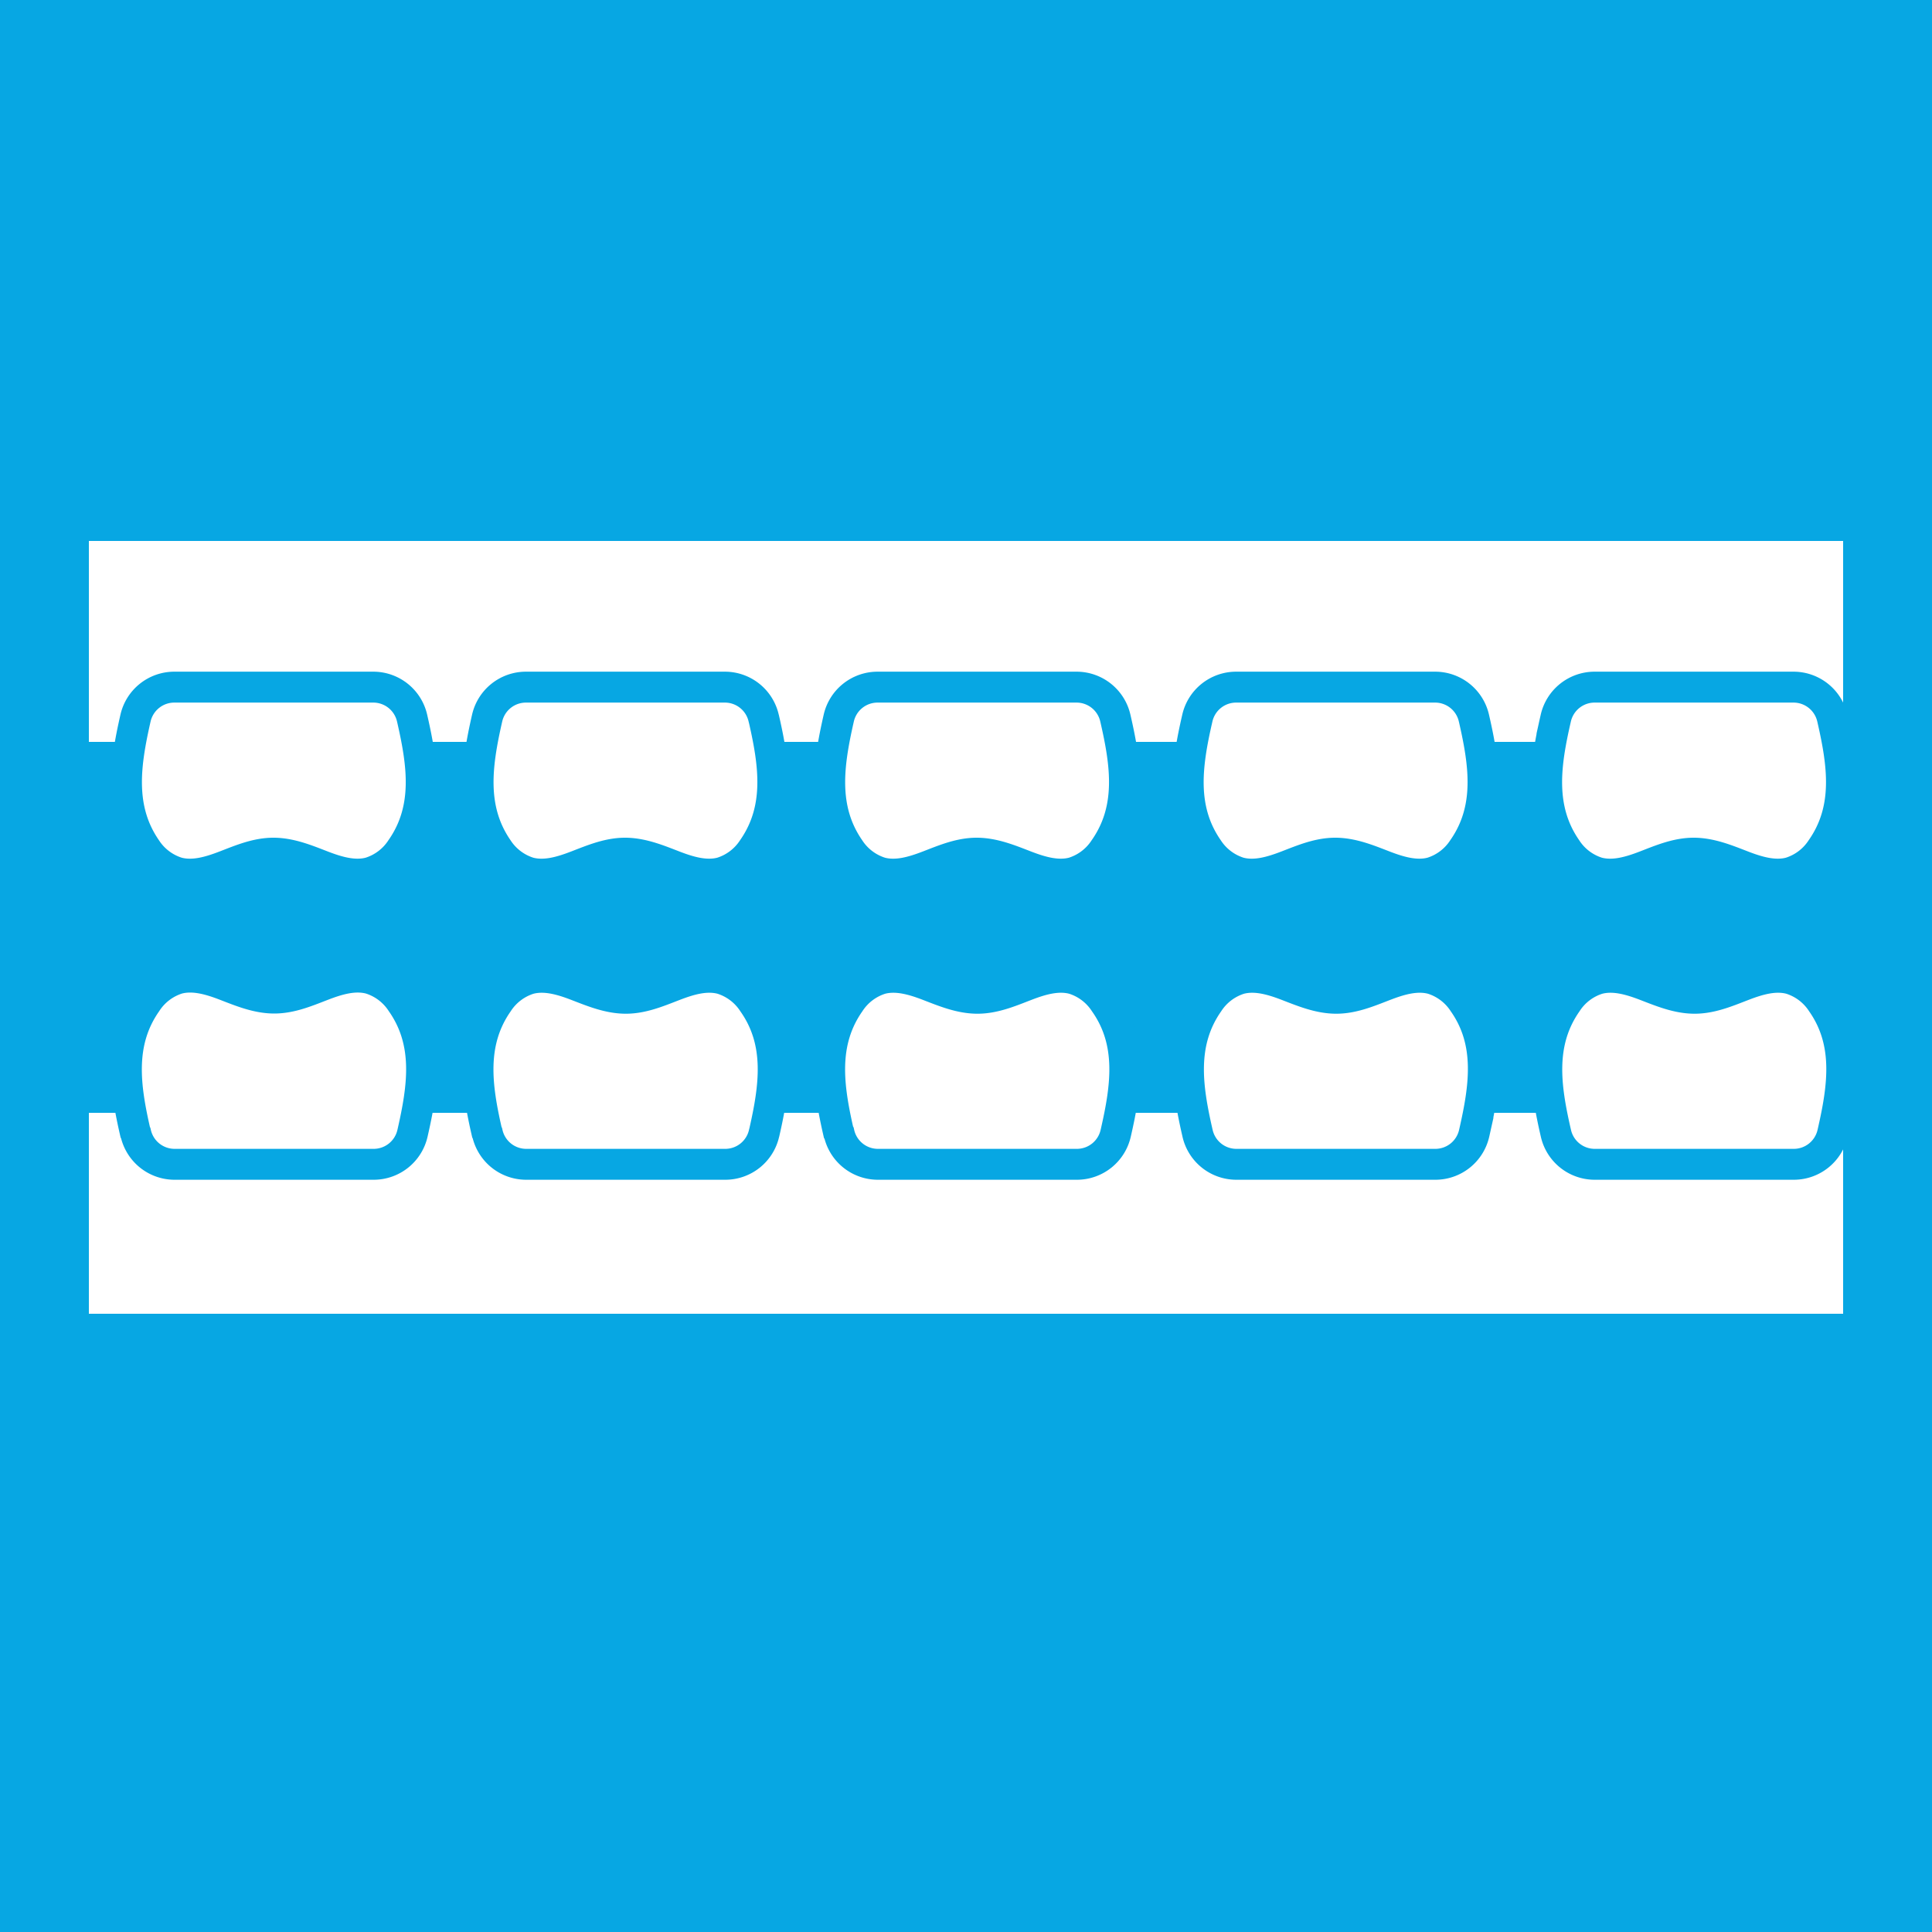
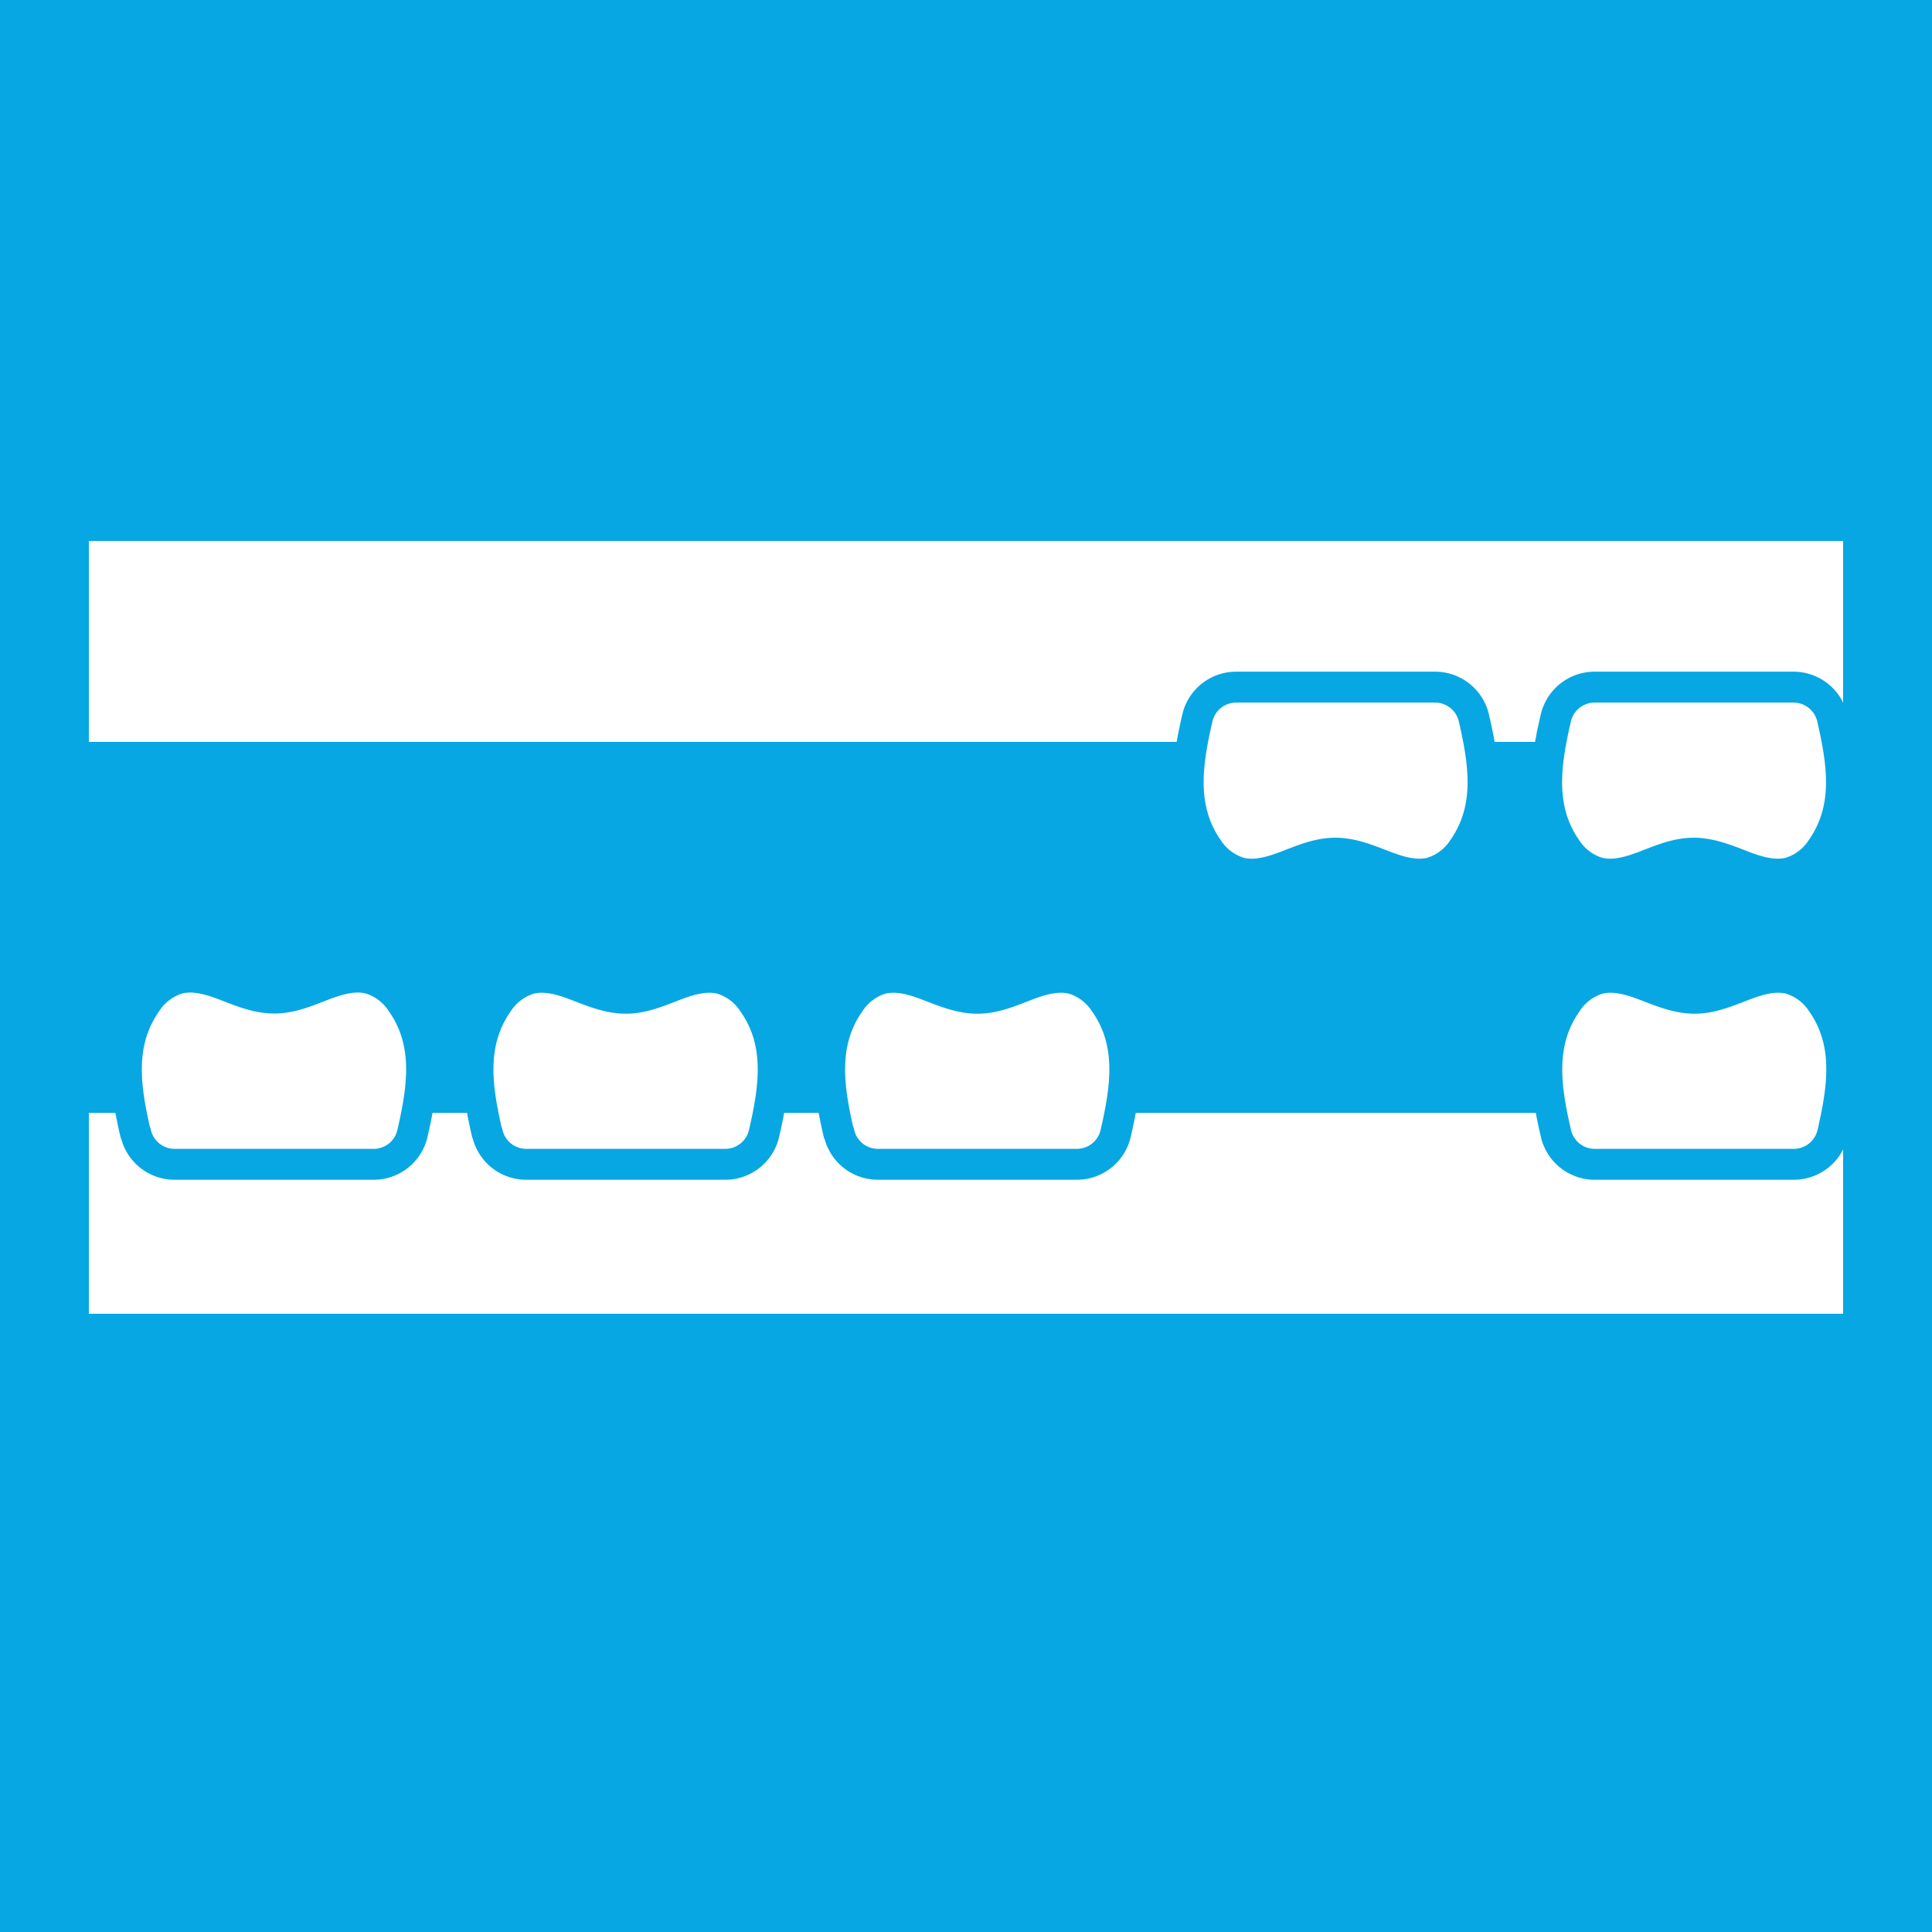
<svg xmlns="http://www.w3.org/2000/svg" viewBox="0 0 500 500">
  <rect x="0" y="0" width="500" height="500" fill="#333333" stroke="none" />
  <defs>
    <style>.cls-1{fill:#07a7e3;}.cls-2,.cls-3{fill:#fff;}.cls-3{stroke:#07a7e3;stroke-miterlimit:10;stroke-width:8px;}</style>
  </defs>
  <title>protetyka</title>
  <g id="Layer_1" data-name="Layer 1">
    <rect class="cls-1" x="-0.1" width="500" height="500" />
    <rect class="cls-1" x="22.9" y="23" width="454" height="454" />
    <rect class="cls-2" y="288" width="500" height="52" />
    <path class="cls-3" d="M197.82,293a2,2,0,0,0-.07.26,10.3,10.3,0,0,1-10,8.06H136.13a10.3,10.3,0,0,1-10-8.06L126,293c-2.65-11.59-4.38-23.14,2.85-33.51a15,15,0,0,1,8.13-6.16c4.13-1.1,8.48.23,12.46,1.77s8.1,3.23,12.45,3.25,8.4-1.69,12.44-3.25,8.33-2.87,12.46-1.77a15,15,0,0,1,8.13,6.16C202.19,269.81,200.46,281.36,197.82,293Z" />
    <path class="cls-3" d="M106.82,293l-.06.26a10.3,10.3,0,0,1-10,8.06H45.13a10.3,10.3,0,0,1-10-8.06L35,293c-2.65-11.59-4.38-23.14,2.86-33.51A15,15,0,0,1,46,253.28c4.12-1.1,8.48.23,12.46,1.77s8.09,3.23,12.44,3.25,8.4-1.69,12.44-3.25,8.34-2.87,12.46-1.77a15,15,0,0,1,8.13,6.16C111.2,269.81,109.46,281.36,106.82,293Z" />
    <path class="cls-3" d="M288.81,293l-.06.26a10.3,10.3,0,0,1-10,8.06h-51.6a10.3,10.3,0,0,1-10-8.06L217,293c-2.64-11.59-4.38-23.14,2.86-33.51a15,15,0,0,1,8.13-6.16c4.12-1.1,8.48.23,12.46,1.77s8.09,3.23,12.44,3.25,8.41-1.69,12.44-3.25,8.34-2.87,12.47-1.77a15,15,0,0,1,8.12,6.16C293.19,269.81,291.46,281.36,288.81,293Z" />
    <rect class="cls-2" y="140" width="500" height="52" transform="translate(500 332) rotate(180)" />
-     <path class="cls-3" d="M126,186.15l.06-.26a10.3,10.3,0,0,1,10-8.06h51.59a10.3,10.3,0,0,1,10,8.06,2,2,0,0,0,.07.26c2.64,11.59,4.37,23.14-2.86,33.51a15,15,0,0,1-8.13,6.16c-4.13,1.1-8.48-.23-12.46-1.77s-8.1-3.23-12.44-3.25-8.41,1.69-12.45,3.25-8.33,2.87-12.46,1.77a15,15,0,0,1-8.13-6.16C121.66,209.29,123.39,197.74,126,186.15Z" />
-     <path class="cls-3" d="M217,186.15l.06-.26a10.3,10.3,0,0,1,10-8.06h51.6a10.3,10.3,0,0,1,10,8.06l.06.26c2.65,11.59,4.38,23.14-2.86,33.51a15,15,0,0,1-8.12,6.16c-4.13,1.1-8.49-.23-12.47-1.77s-8.09-3.23-12.44-3.25-8.4,1.69-12.44,3.25-8.34,2.87-12.46,1.77a15,15,0,0,1-8.13-6.16C212.65,209.29,214.39,197.74,217,186.15Z" />
-     <path class="cls-3" d="M381.58,293l-.06.26a10.3,10.3,0,0,1-10,8.06h-51.6a10.3,10.3,0,0,1-10-8.06l-.06-.26c-2.64-11.59-4.38-23.14,2.86-33.51a15,15,0,0,1,8.13-6.16c4.12-1.1,8.48.23,12.46,1.77s8.09,3.23,12.44,3.25,8.4-1.69,12.44-3.25,8.34-2.87,12.46-1.77a15,15,0,0,1,8.13,6.16C386,269.81,384.22,281.36,381.58,293Z" />
    <path class="cls-3" d="M309.8,186.15l.06-.26a10.3,10.3,0,0,1,10-8.06h51.6a10.3,10.3,0,0,1,10,8.06l.06.26c2.64,11.59,4.38,23.14-2.86,33.51a15,15,0,0,1-8.13,6.16c-4.12,1.1-8.48-.23-12.46-1.77s-8.09-3.23-12.44-3.25-8.4,1.69-12.44,3.25-8.34,2.87-12.46,1.77a15,15,0,0,1-8.13-6.16C305.42,209.29,307.16,197.74,309.8,186.15Z" />
    <path class="cls-3" d="M474.35,293l-.06.26a10.31,10.31,0,0,1-10,8.06H412.66a10.3,10.3,0,0,1-10-8.06l-.06-.26c-2.65-11.59-4.38-23.14,2.86-33.51a14.94,14.94,0,0,1,8.12-6.16c4.13-1.1,8.48.23,12.47,1.77s8.09,3.23,12.44,3.25,8.4-1.69,12.44-3.25,8.34-2.87,12.46-1.77a15,15,0,0,1,8.13,6.16C478.73,269.81,477,281.36,474.35,293Z" />
    <path class="cls-3" d="M402.57,186.15l.06-.26a10.3,10.3,0,0,1,10-8.06h51.59a10.31,10.31,0,0,1,10,8.06l.06.26c2.64,11.59,4.38,23.14-2.86,33.51a15,15,0,0,1-8.13,6.16c-4.12,1.1-8.48-.23-12.46-1.77s-8.09-3.23-12.44-3.25-8.41,1.69-12.44,3.25-8.34,2.87-12.47,1.77a14.94,14.94,0,0,1-8.12-6.16C398.19,209.29,399.92,197.74,402.57,186.15Z" />
-     <path class="cls-3" d="M35,186.15l.06-.26a10.3,10.3,0,0,1,10-8.06h51.6a10.3,10.3,0,0,1,10,8.06l.06.26c2.64,11.59,4.38,23.14-2.86,33.51a15,15,0,0,1-8.13,6.16c-4.12,1.1-8.48-.23-12.46-1.77s-8.09-3.23-12.44-3.25-8.4,1.69-12.44,3.25-8.34,2.87-12.46,1.77a15,15,0,0,1-8.13-6.16C30.66,209.29,32.39,197.74,35,186.15Z" />
    <path class="cls-1" d="M0,0V500H500V0ZM477,477H23V23H477Z" />
  </g>
</svg>